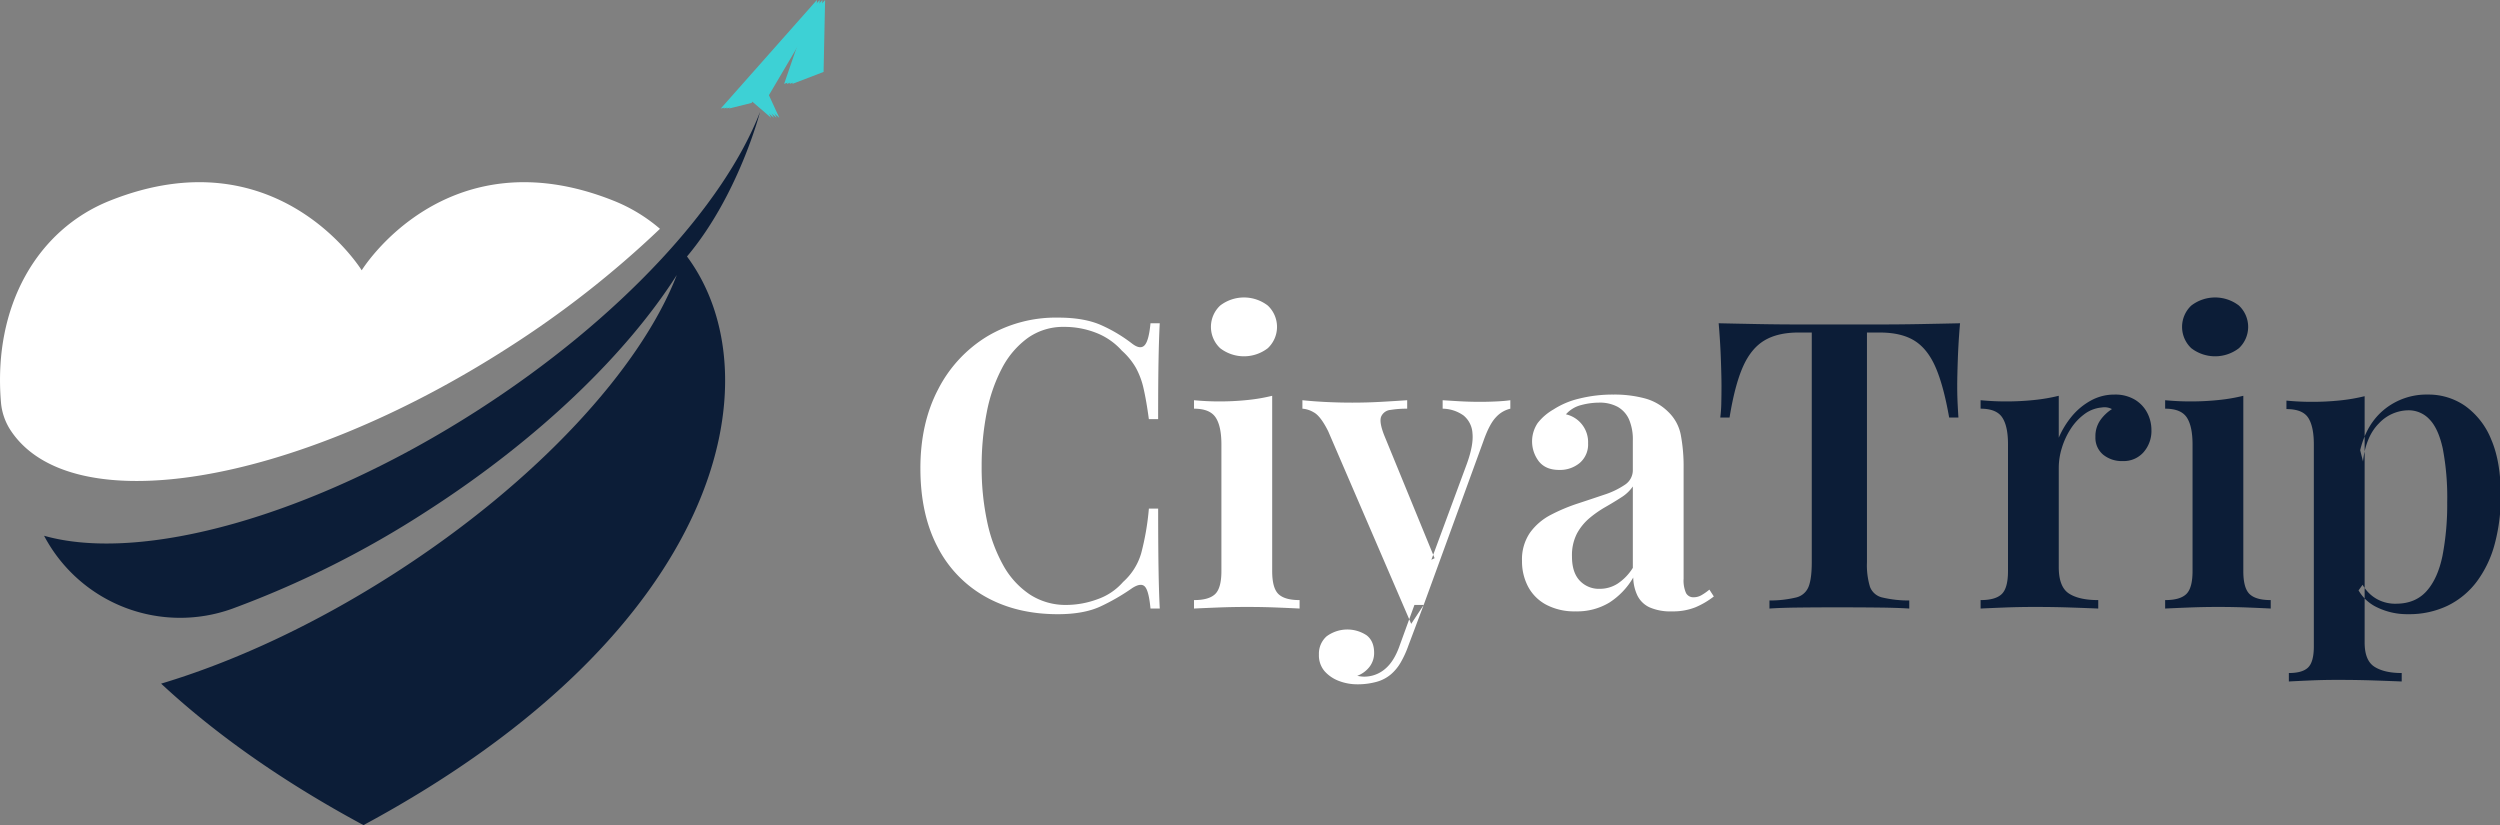
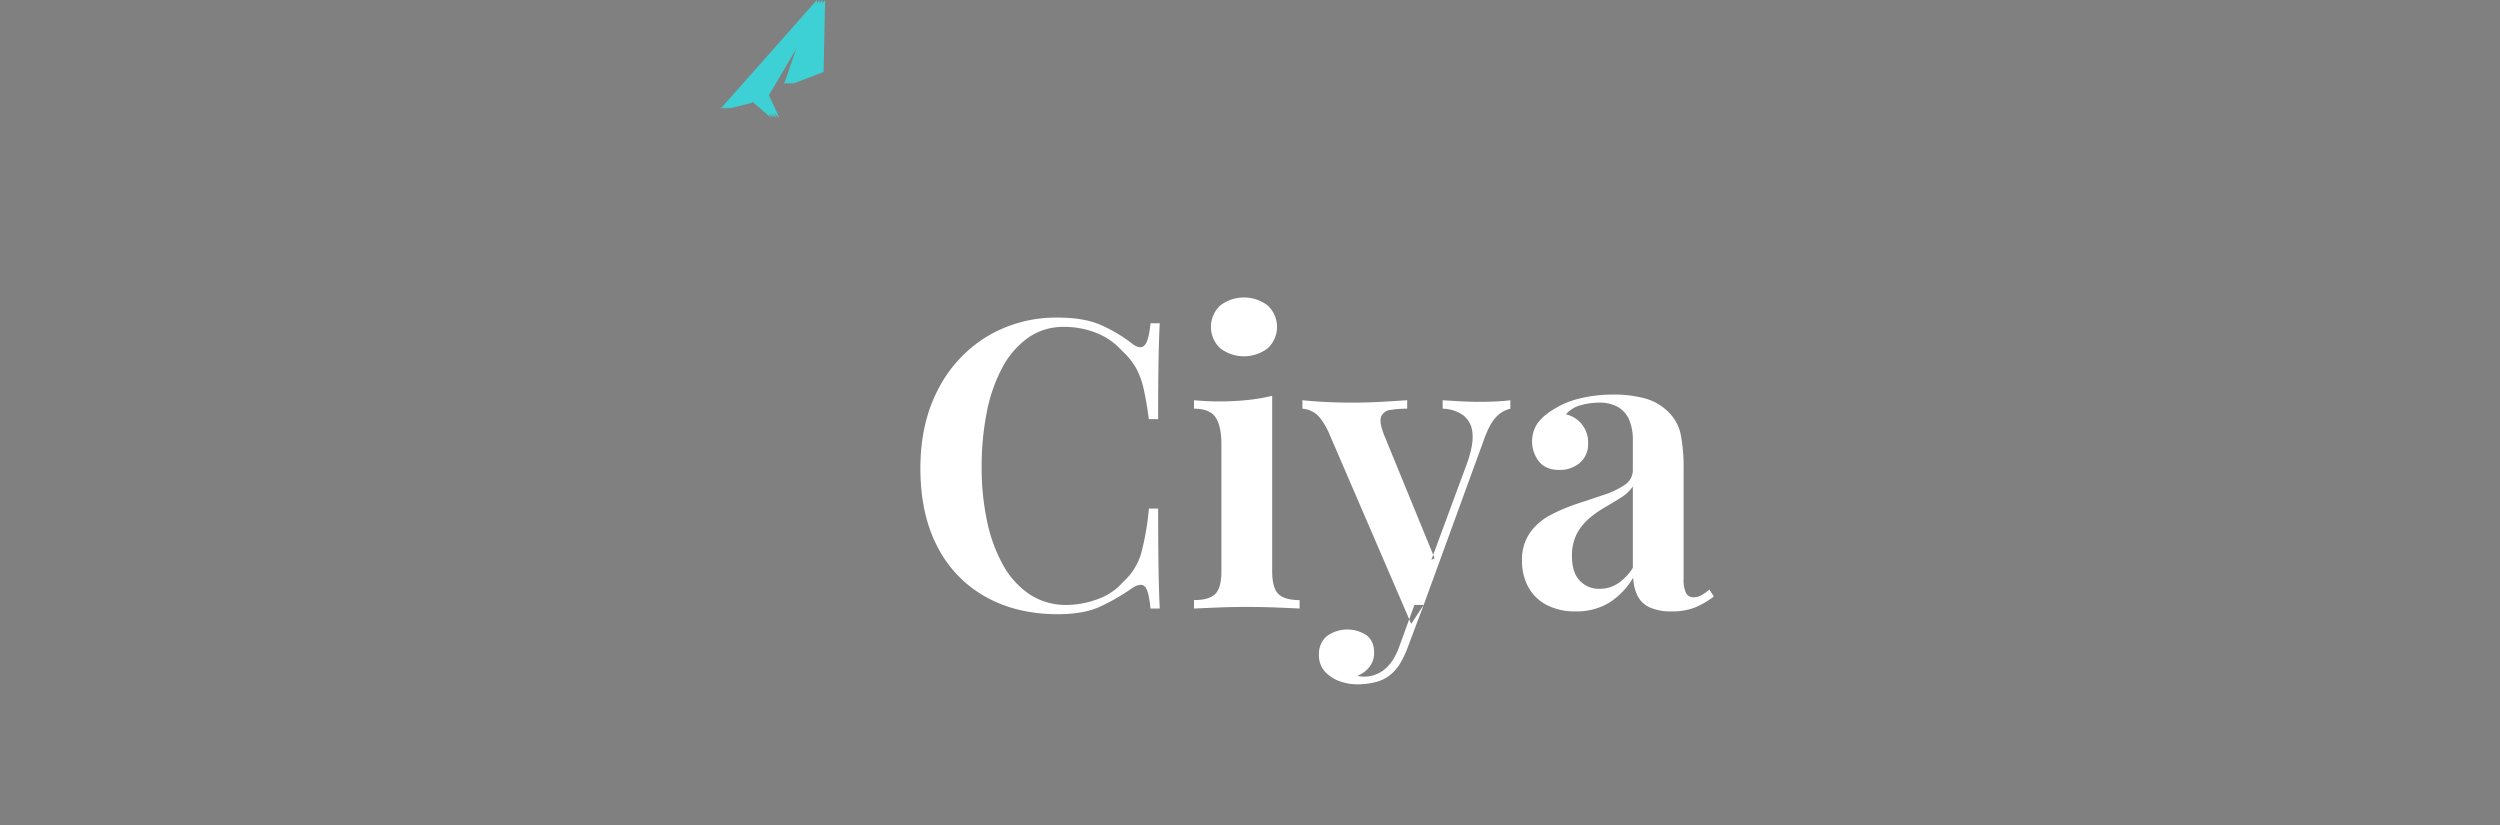
<svg xmlns="http://www.w3.org/2000/svg" id="Group_1_copy" data-name="Group 1 copy" width="912" height="301" viewBox="0 0 912 301">
  <rect x="0" y="0" width="912" height="301" fill="#808080" stroke="none" />
  <defs>
    <style>
      .cls-1 {
        fill: #fff;
      }

      .cls-1, .cls-2, .cls-3 {
        fill-rule: evenodd;
      }

      .cls-2 {
        fill: #0c1d37;
      }

      .cls-3 {
        fill: #3dd1d5;
      }
    </style>
  </defs>
-   <path class="cls-1" d="M223.867,73.234C162.55,48.732,131.95,98.61,131.95,98.61s-30.6-49.877-91.917-25.376c-26.4,10.547-42.56,38.285-39.7,73.3a22,22,0,0,0,3.309,10.095l0.034,0.054c21.839,33.954,103.184,20.6,181.691-29.825a364.005,364.005,0,0,0,55.39-43.386A59.93,59.93,0,0,0,223.867,73.234Z" />
-   <path class="cls-2" d="M277.255,40.85c-13.143,33.98-50.87,75.347-102.932,108.806-60.634,38.968-122.954,55.8-158.245,45.788l0.2,0.372a56.1,56.1,0,0,0,68.467,26.233,356.9,356.9,0,0,0,70.894-35.533c40.948-26.316,73.025-57.525,91.254-86.185-13.143,33.981-50.871,75.348-102.933,108.807C114.9,227.814,85.453,241.4,58.777,249.391c19.109,17.774,43.455,35.264,73.815,51.61,132.016-71.079,150.45-163.789,118.024-207.439C269.41,71.25,277.255,40.85,277.255,40.85Z" />
  <path class="cls-3" d="M298,0L262.935,39.59l8.238-2.045,18.72-26.706L273.75,36.484l7.556,6.506-3.81-8.26L294.637,5.666,286.046,30.61l11.392-4.37Z" />
  <path id="Shape_4_copy" data-name="Shape 4 copy" class="cls-3" d="M299,0L263.935,39.59l8.238-2.045,18.72-26.706L274.75,36.484l7.556,6.506-3.81-8.26L295.637,5.666,287.046,30.61l11.392-4.37Z" />
  <path id="Shape_4_copy_2" data-name="Shape 4 copy 2" class="cls-3" d="M300,0L264.935,39.59l8.238-2.045,18.72-26.706L275.75,36.484l7.556,6.506-3.81-8.26L296.637,5.666,288.046,30.61l11.393-4.37Z" />
  <path id="Shape_4_copy_3" data-name="Shape 4 copy 3" class="cls-3" d="M301,0L265.935,39.59l8.238-2.045,18.72-26.706L276.75,36.484l7.556,6.506-3.81-8.26L297.637,5.666,289.046,30.61l11.393-4.37Z" />
  <path id="Ciya" class="cls-1" d="M360.017,122.775a48.259,48.259,0,0,0-17.787,19.257q-6.471,12.348-6.468,28.812,0,16.758,6.247,28.665a43.479,43.479,0,0,0,17.567,18.228q11.317,6.323,26.313,6.321,9.553,0,15.655-2.867a76.86,76.86,0,0,0,11.54-6.688q3.231-2.056,4.63-.441T419.7,222h3.381q-0.3-5.733-.441-14.186t-0.147-22.27h-3.381a95.287,95.287,0,0,1-2.793,16.243A22.385,22.385,0,0,1,409.7,212.3a21.912,21.912,0,0,1-9.408,6.321,32.921,32.921,0,0,1-11.172,2.058,23.886,23.886,0,0,1-13.451-3.822,30.548,30.548,0,0,1-9.7-10.658,56.129,56.129,0,0,1-5.88-16.023,94.294,94.294,0,0,1-1.984-19.918,101.045,101.045,0,0,1,1.837-19.7,58.116,58.116,0,0,1,5.586-16.244,31.66,31.66,0,0,1,9.408-11.025,22.292,22.292,0,0,1,13.3-4.042,31.762,31.762,0,0,1,11.539,2.131,24.466,24.466,0,0,1,9.482,6.542,25.476,25.476,0,0,1,5.071,6.174,28.529,28.529,0,0,1,2.867,7.717q1.026,4.486,1.911,11.1h3.381q0-13.23.147-21.315t0.441-13.671H419.7q-0.59,6.322-2.132,8.011t-4.483-.514a54.749,54.749,0,0,0-11.1-6.689q-6.249-2.867-15.949-2.866A48.936,48.936,0,0,0,360.017,122.775Zm85.113-11.319a10.667,10.667,0,0,0,0,15.582,14.263,14.263,0,0,0,17.346,0,10.667,10.667,0,0,0,0-15.582A14.263,14.263,0,0,0,445.13,111.456Zm9.922,34.471a99.31,99.31,0,0,1-10.363.515q-4.41,0-9.115-.441v3.087q5.734,0,7.865,3.16t2.132,9.923v46.158q0,6.174-2.279,8.379t-7.718,2.205V222q2.791-.144,8.38-0.368t11.025-.22q5.584,0,11.025.22T474.089,222v-3.087q-5.44,0-7.718-2.205t-2.278-8.379V144.384A65.13,65.13,0,0,1,455.052,145.927Zm90.846,0.515q-3.015.148-6.1,0.147-2.06,0-4.263-.073t-4.557-.221q-2.352-.144-4.7-0.294v3.087a13.405,13.405,0,0,1,7.645,2.5,9.009,9.009,0,0,1,3.233,6.468q0.441,4.266-2.058,11.172l-12.936,34.986,1.177-.588L504.958,158.79q-1.911-4.851-1.1-6.836a4.111,4.111,0,0,1,3.454-2.425,36.932,36.932,0,0,1,6.027-.441V146q-4.41.3-9.481,0.588t-10.511.294q-4.706,0-9.334-.221T475.118,146v3.087a9.374,9.374,0,0,1,4.115,1.323q2.5,1.323,5.292,6.909l30.283,70.266,4.557-6.909L541.12,161q2.205-6.318,4.631-8.82a10.248,10.248,0,0,1,5.218-3.087V146Q548.91,146.3,545.9,146.442Zm-29.915,74.235-5.292,14.553q-2.06,6.026-5.439,8.82a11.7,11.7,0,0,1-7.644,2.793,10.315,10.315,0,0,1-1.1-.074q-0.661-.075-1.4-0.22a10.186,10.186,0,0,0,4.558-3.381,8.249,8.249,0,0,0,1.616-5q0-4.266-2.719-6.395a12.731,12.731,0,0,0-14.627.368,8.442,8.442,0,0,0-2.792,6.615,8.839,8.839,0,0,0,2.131,6.174,13.259,13.259,0,0,0,5.292,3.528,18.622,18.622,0,0,0,6.541,1.176,25.949,25.949,0,0,0,6.983-.882,13.7,13.7,0,0,0,5.365-2.793,16.694,16.694,0,0,0,3.455-4.19,35.774,35.774,0,0,0,2.866-6.247l5.587-14.847h-3.382Zm71.148-.882a26.752,26.752,0,0,0,8.673-9.114,15.979,15.979,0,0,0,1.544,6.615,9.3,9.3,0,0,0,4.41,4.263,18.852,18.852,0,0,0,8.158,1.47,22.186,22.186,0,0,0,8.526-1.47,29.659,29.659,0,0,0,6.762-3.969l-1.617-2.5a20.447,20.447,0,0,1-2.94,2.058,5.649,5.649,0,0,1-2.793.735,2.983,2.983,0,0,1-2.793-1.544,11.2,11.2,0,0,1-.882-5.218V170.844a61.708,61.708,0,0,0-1.029-12.2,15.716,15.716,0,0,0-4.557-8.379,19.126,19.126,0,0,0-8.526-4.925,42.769,42.769,0,0,0-11.466-1.4,50.315,50.315,0,0,0-12.5,1.47,29.92,29.92,0,0,0-9.408,3.969,19.879,19.879,0,0,0-5.733,4.924,11.98,11.98,0,0,0,.441,14.039q2.5,3.087,7.35,3.087a11.252,11.252,0,0,0,7.571-2.573,8.873,8.873,0,0,0,3.013-7.129,10.4,10.4,0,0,0-8.085-10.584,10.95,10.95,0,0,1,5.586-3.381,25.615,25.615,0,0,1,6.468-.882,13.708,13.708,0,0,1,6.836,1.543,9.853,9.853,0,0,1,4.116,4.557,18.448,18.448,0,0,1,1.4,7.718v10.731a6.343,6.343,0,0,1-2.94,5.439,29.665,29.665,0,0,1-7.5,3.6q-4.558,1.543-9.7,3.234a64.293,64.293,0,0,0-9.775,4.116,21.59,21.59,0,0,0-7.571,6.468,17.185,17.185,0,0,0-2.94,10.364,19.723,19.723,0,0,0,2.205,9.334,15.938,15.938,0,0,0,6.615,6.615,21.983,21.983,0,0,0,10.731,2.426A22.727,22.727,0,0,0,587.131,219.8Zm-10.878-8.012q-2.795-3.01-2.793-8.746a17.261,17.261,0,0,1,1.838-8.453A19.619,19.619,0,0,1,579.855,189a39.683,39.683,0,0,1,5.806-4.042q3.087-1.764,5.807-3.528a14.251,14.251,0,0,0,4.189-3.969v29.694a18.78,18.78,0,0,1-5.512,5.733A11.979,11.979,0,0,1,583.6,214.8,9.544,9.544,0,0,1,576.253,211.783Z" />
-   <path id="Trip" class="cls-2" d="M700.763,118.218q-7.794.148-15.582,0.147H656.81q-7.794,0-15.582-.147t-14.259-.294q0.585,6.763.808,13.156T628,140.856q0,3.384-.074,6.321a49.162,49.162,0,0,1-.367,5.145h3.381q1.908-11.758,4.851-18.449t7.791-9.628q4.851-2.939,12.5-2.94h4.851V205.1q0,6.03-1.176,8.967a6.471,6.471,0,0,1-4.557,3.895,41.067,41.067,0,0,1-9.7,1.1V222q4.113-.292,10.8-0.368t14.333-.073q7.348,0,14.406.073T696.5,222v-2.94a41.762,41.762,0,0,1-9.849-1.1,6.252,6.252,0,0,1-4.484-3.895,27.2,27.2,0,0,1-1.1-8.967v-83.79h4.7q7.789,0,12.568,2.94t7.718,9.628q2.939,6.692,5,18.449h3.381q-0.148-2.2-.294-5.145t-0.147-6.321q0-3.379.22-9.776t0.809-13.156Q708.551,118.072,700.763,118.218Zm61.812,28a24.005,24.005,0,0,0-6.909,5.807,32.2,32.2,0,0,0-4.63,7.644V144.384A65.1,65.1,0,0,1,742,145.927a99.3,99.3,0,0,1-10.363.515q-4.41,0-9.114-.441v3.087q5.733,0,7.864,3.16t2.132,9.776v46.305q0,6.174-2.279,8.379t-7.717,2.205V222q2.79-.144,8.452-0.368t11.393-.22q6.907,0,13.3.22T765.442,222v-3.087q-7.056,0-10.731-2.426t-3.675-9.628V170.55a24.544,24.544,0,0,1,1.1-7.056,27.537,27.537,0,0,1,3.161-6.909,20.42,20.42,0,0,1,5-5.439,12.315,12.315,0,0,1,6.468-2.5,5.784,5.784,0,0,1,3.675.588,15.27,15.27,0,0,0-4.19,3.969,10.139,10.139,0,0,0-1.837,6.174,8,8,0,0,0,2.793,6.468,10.791,10.791,0,0,0,7.2,2.352,9.622,9.622,0,0,0,7.57-3.234,11.739,11.739,0,0,0,2.867-8.085,13.668,13.668,0,0,0-1.47-6.174,12.161,12.161,0,0,0-4.484-4.851,13.907,13.907,0,0,0-7.57-1.911A17.525,17.525,0,0,0,762.575,146.221ZM799.4,111.456a10.667,10.667,0,0,0,0,15.582,14.263,14.263,0,0,0,17.346,0,10.667,10.667,0,0,0,0-15.582A14.263,14.263,0,0,0,799.4,111.456Zm9.922,34.471a99.3,99.3,0,0,1-10.363.515q-4.41,0-9.114-.441v3.087q5.733,0,7.864,3.16t2.132,9.923v46.158q0,6.174-2.279,8.379t-7.717,2.205V222q2.79-.144,8.379-0.368t11.025-.22q5.584,0,11.025.22T828.358,222v-3.087q-5.44,0-7.718-2.205t-2.278-8.379V144.384A65.1,65.1,0,0,1,809.321,145.927Zm44.321,0.147a98.683,98.683,0,0,1-10.437.515q-4.41,0-9.114-.441v3.087q5.877,0,7.938,3.16t2.058,9.776v73.647q0,5.584-2.058,7.644t-7.056,2.058v3.087q2.646-.148,7.644-0.368t10-.22q7.2,0,13.6.22t9.923,0.368V245.52q-6.322,0-9.923-2.279t-3.6-8.893V144.531A65.25,65.25,0,0,1,853.642,146.074Zm16.317,3.161q-6.615,5.292-8.967,14.994l1.029,4.116q1.026-9.112,5.806-13.892a14.913,14.913,0,0,1,10.8-4.777,10.34,10.34,0,0,1,7.644,3.307q3.231,3.307,4.851,10.658a94.646,94.646,0,0,1,1.617,19.551,99.027,99.027,0,0,1-1.691,19.4q-1.692,8.379-5.806,13.009t-11.172,4.631a13.672,13.672,0,0,1-7.35-1.911,13.921,13.921,0,0,1-4.851-5l-1.47,2.058a15.437,15.437,0,0,0,7.056,6.321,24.983,24.983,0,0,0,11.025,2.352,32.424,32.424,0,0,0,14.406-3.087,29.4,29.4,0,0,0,10.657-8.82,40.208,40.208,0,0,0,6.542-13.745,66.655,66.655,0,0,0,2.2-17.713q0-12.2-3.455-20.286a27.746,27.746,0,0,0-9.481-12.275,23.387,23.387,0,0,0-13.671-4.189A24.4,24.4,0,0,0,869.959,149.235Z" />
</svg>